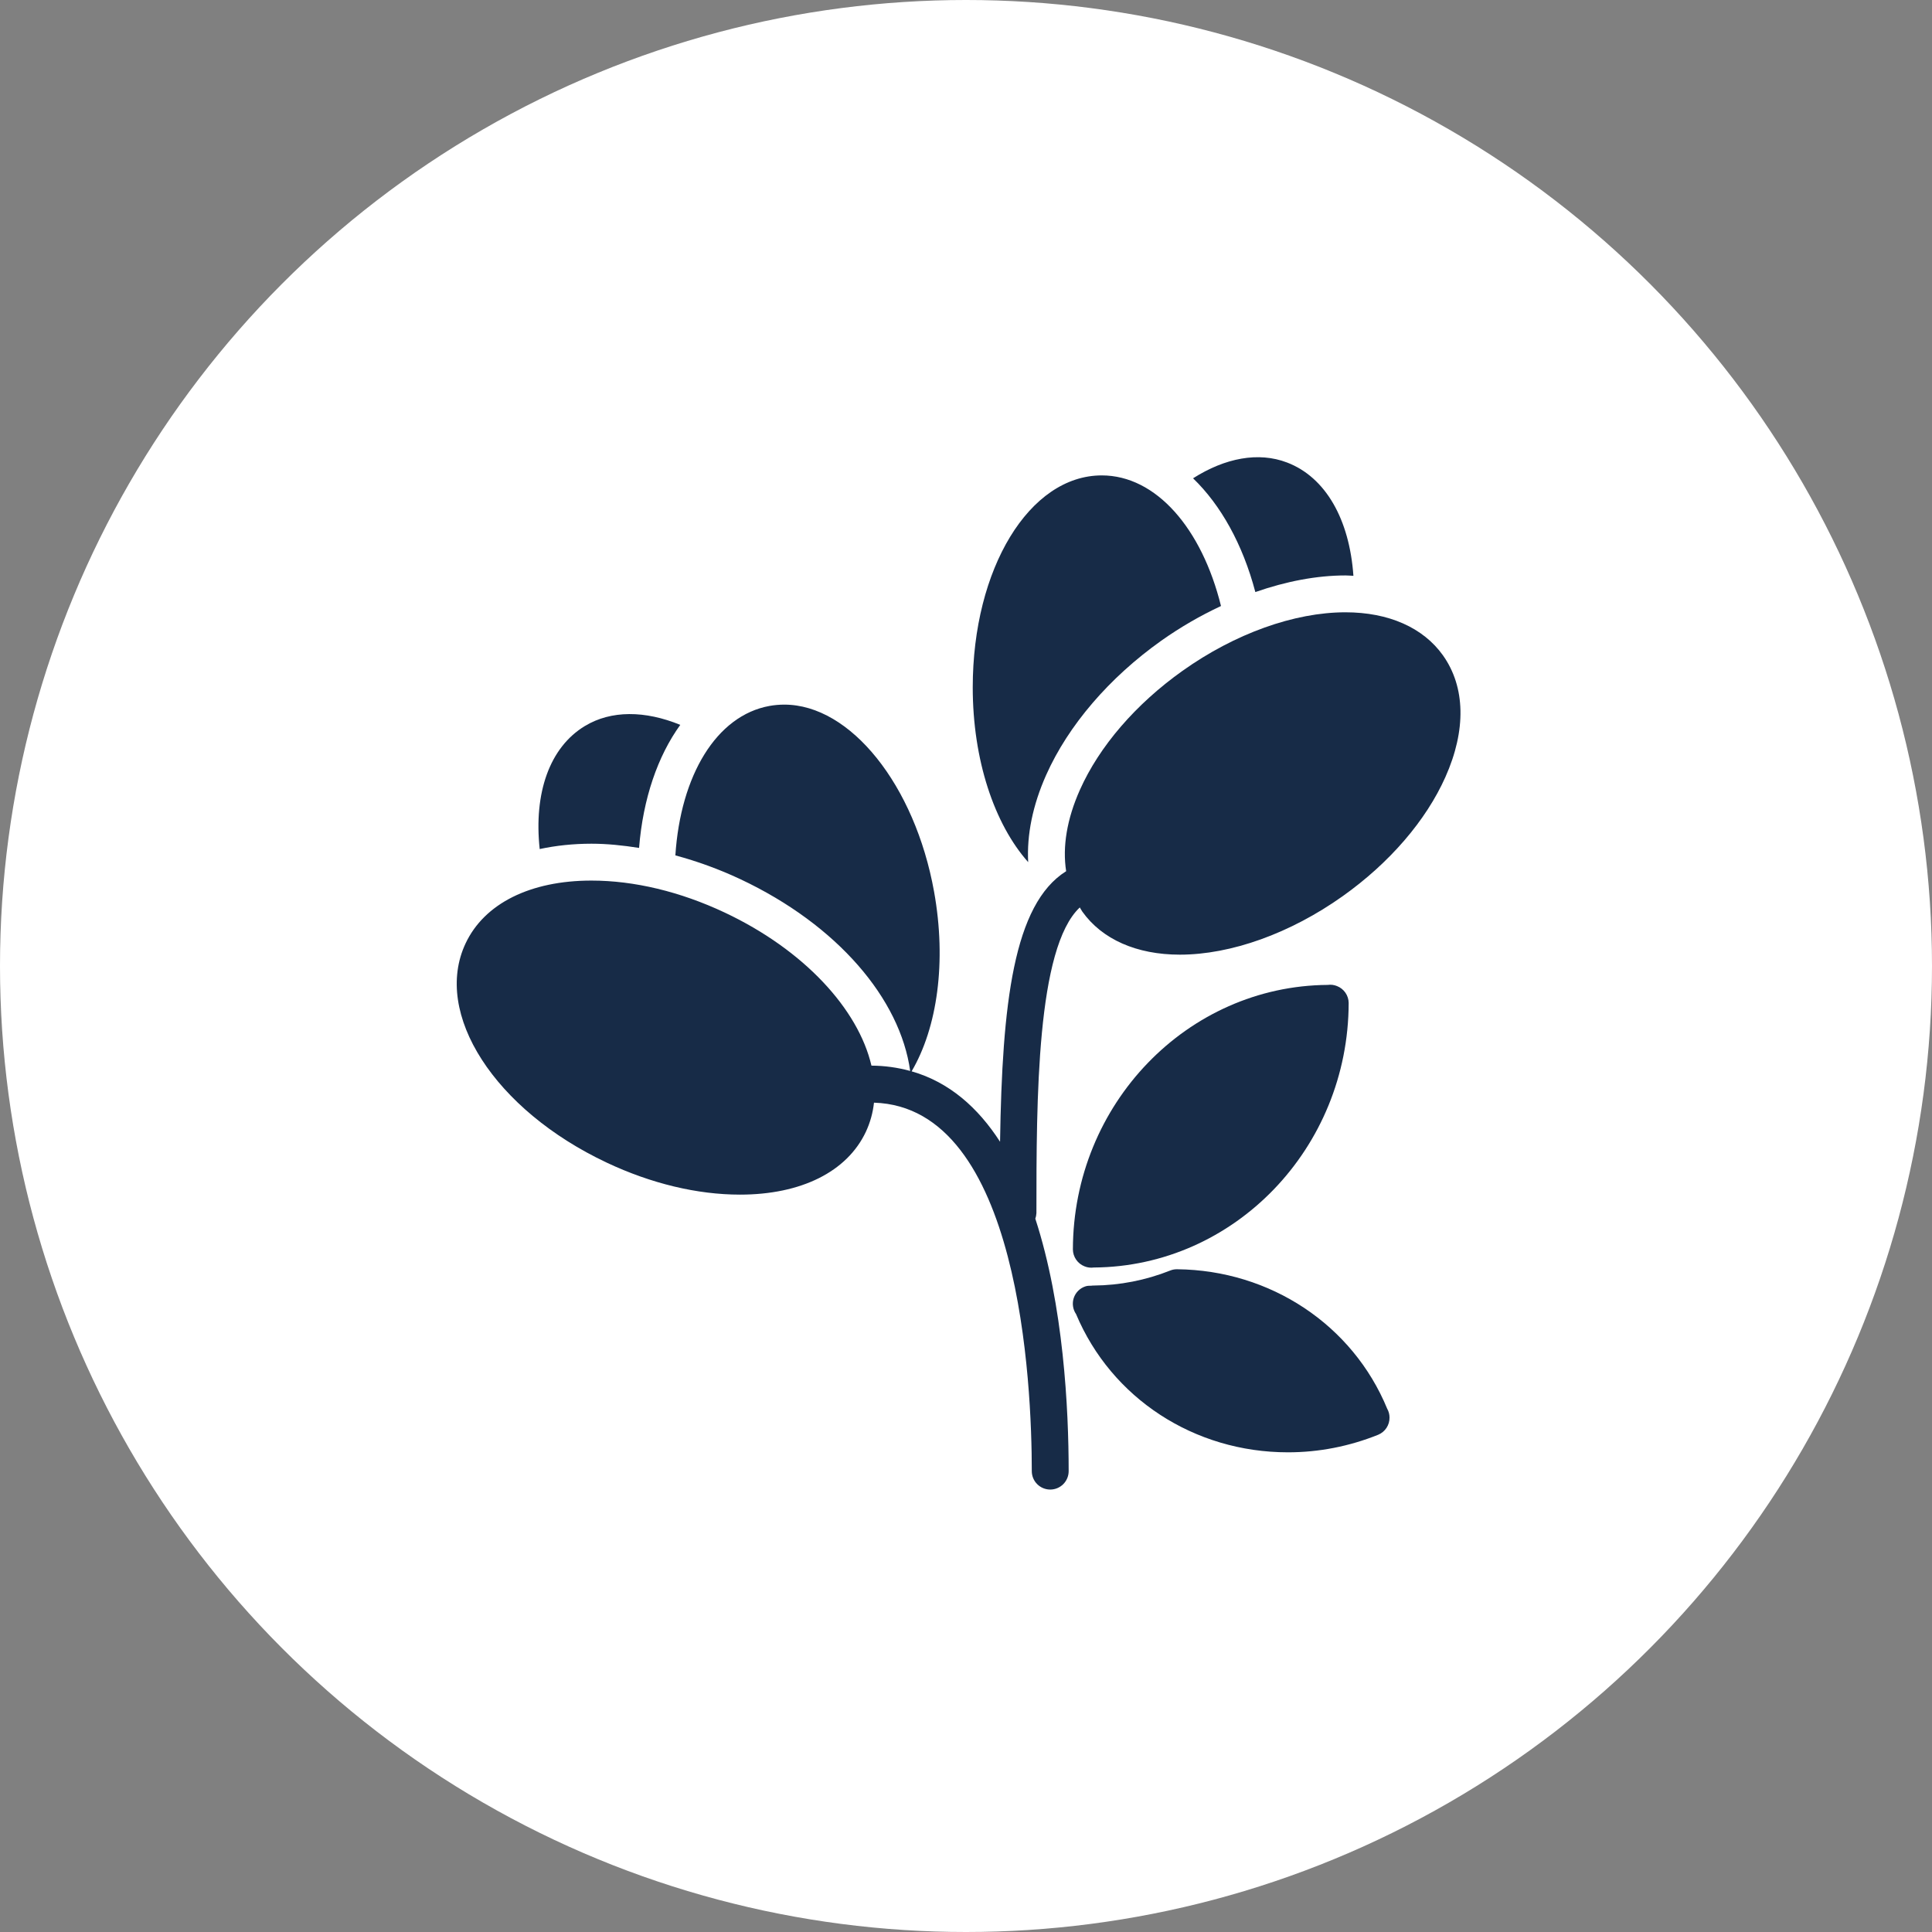
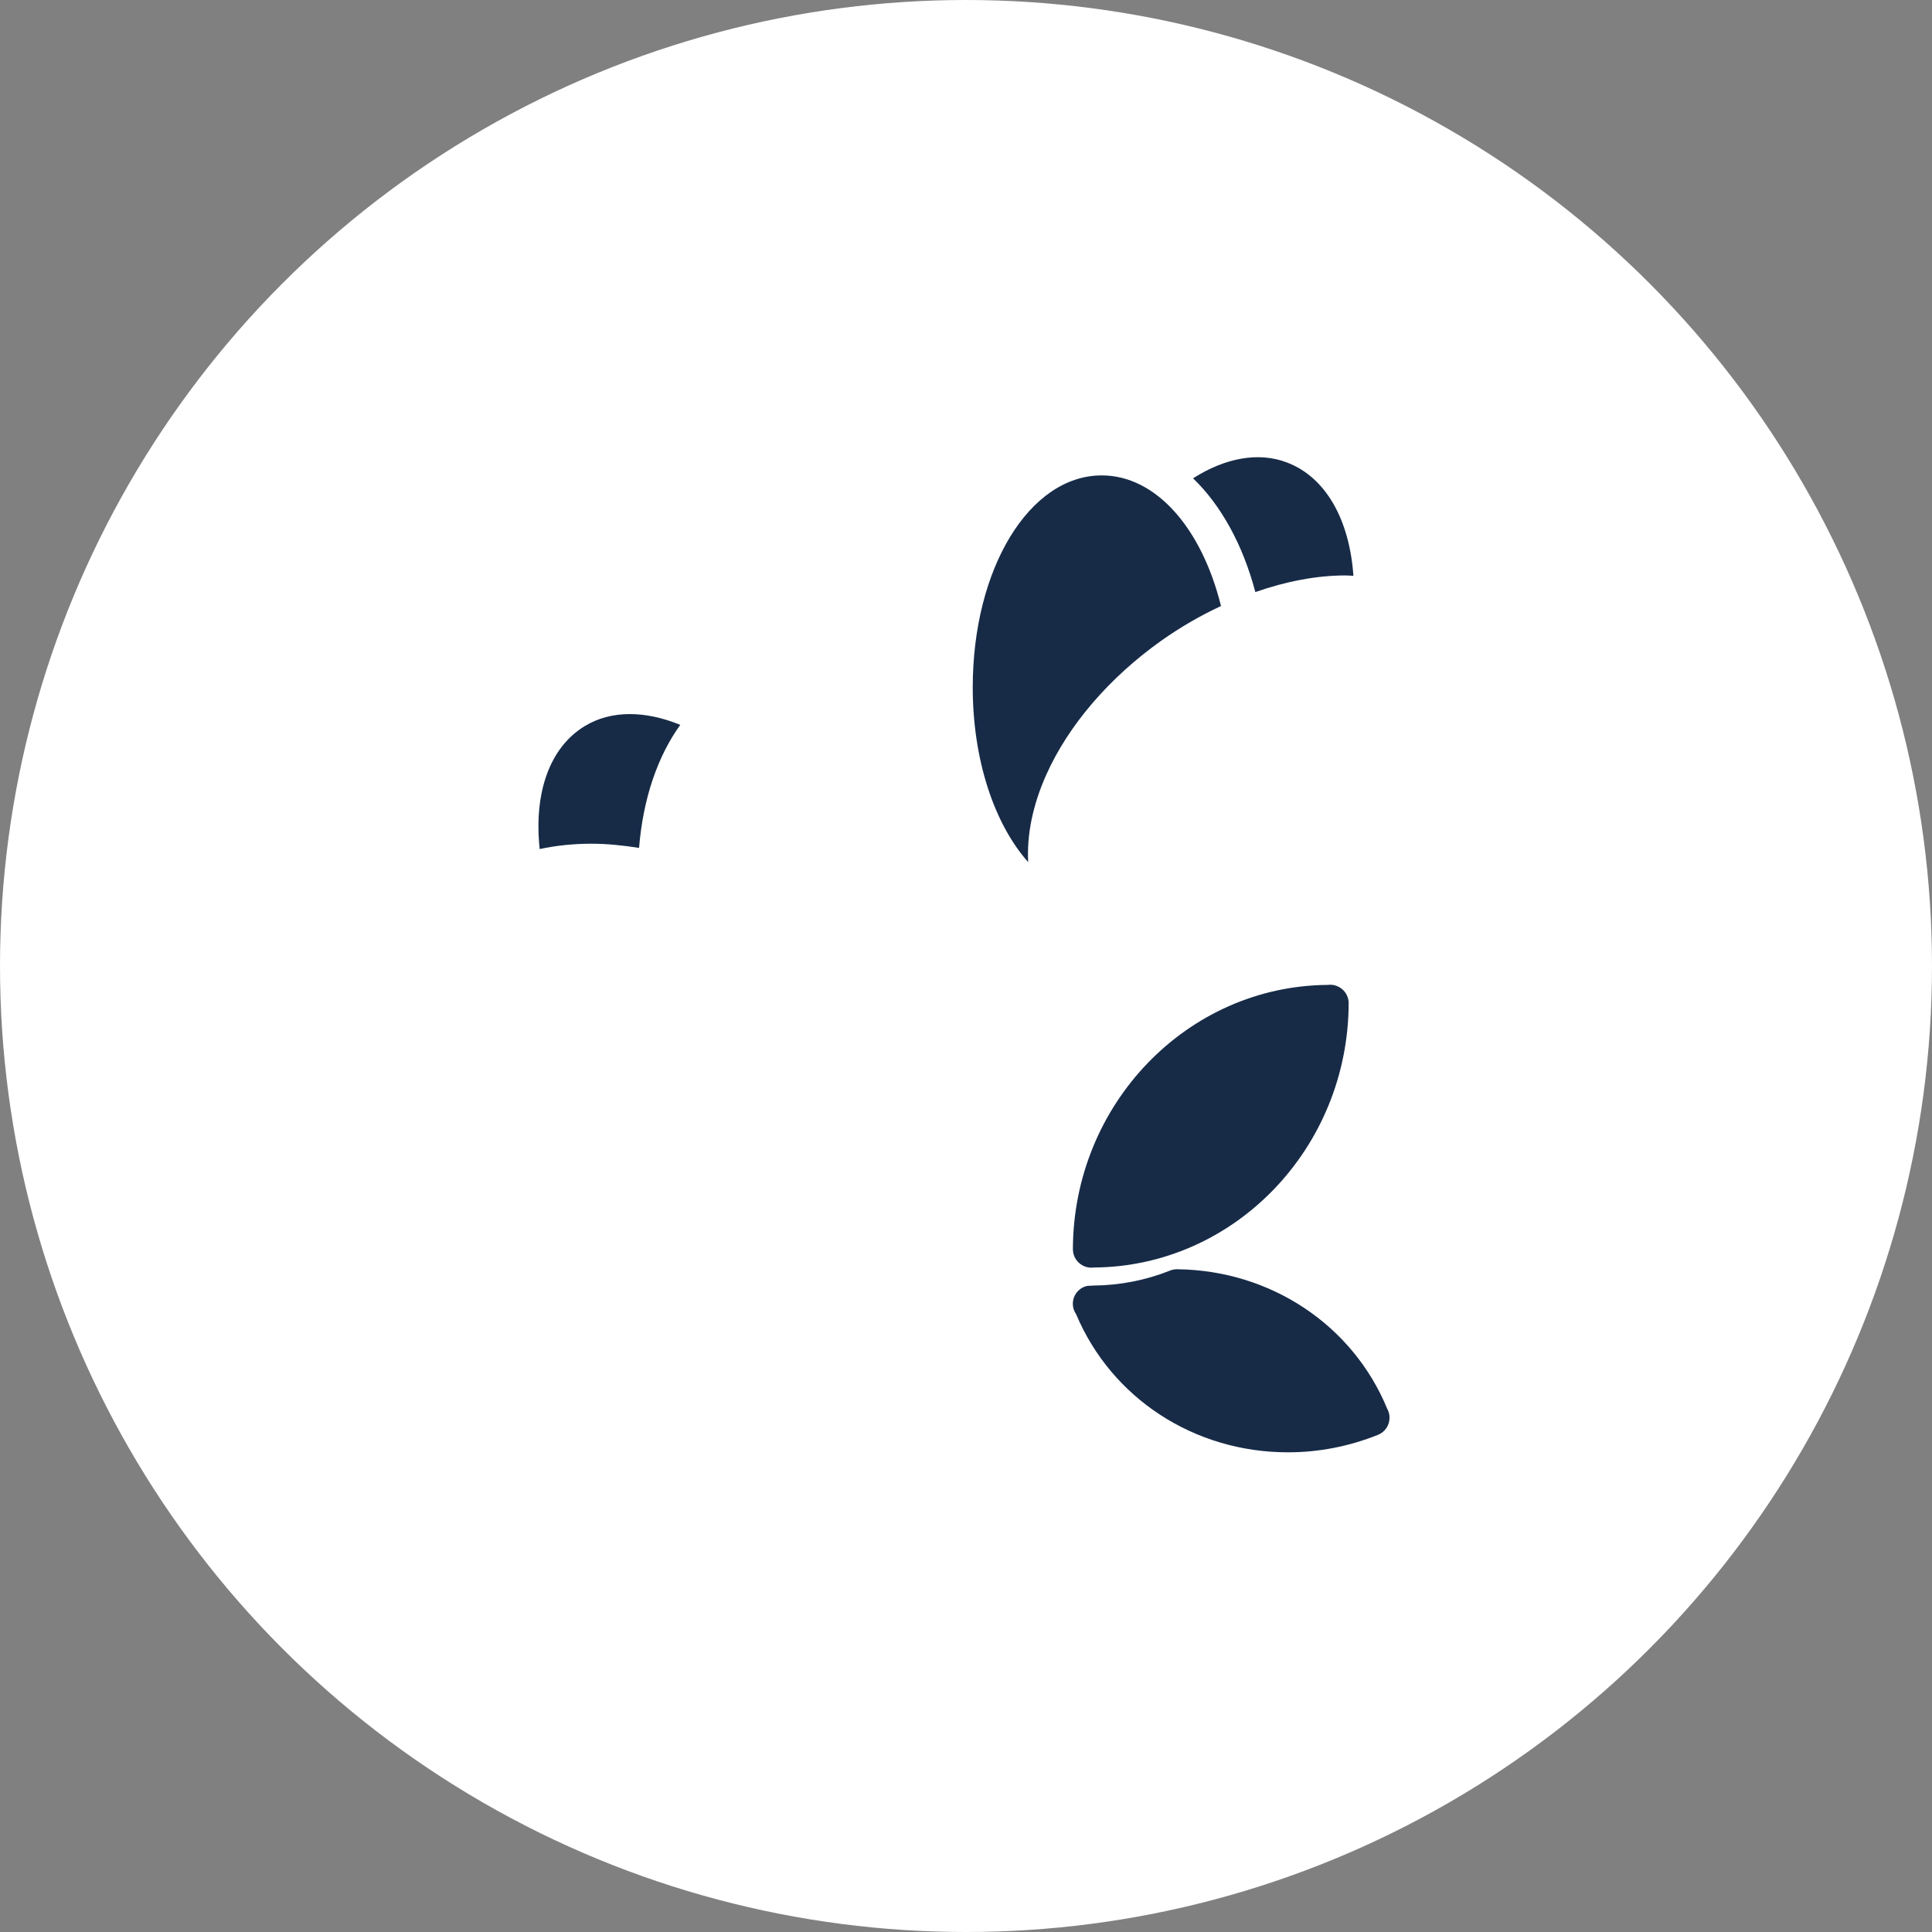
<svg xmlns="http://www.w3.org/2000/svg" width="131" height="131" viewBox="0 0 131 131" fill="none">
  <rect x="0" y="0" width="131" height="131" fill="#808080" stroke="none" />
  <circle cx="65.5" cy="65.5" r="65.5" fill="white" />
  <g clip-path="url(#clip0_1330_119)">
    <path d="M73.54 85.866C73.739 85.947 73.955 85.974 74.168 85.944C83.689 85.881 91.431 77.858 91.447 68.005C91.445 67.757 91.368 67.516 91.227 67.312C91.086 67.108 90.887 66.951 90.656 66.861C90.457 66.779 90.24 66.751 90.028 66.782C80.505 66.846 72.763 74.868 72.748 84.721C72.751 84.969 72.828 85.21 72.969 85.414C73.11 85.618 73.308 85.776 73.54 85.866Z" fill="#172B47" />
-     <path d="M97.841 44.438C96.504 42.555 94.154 41.517 91.229 41.517C87.758 41.517 83.733 42.962 80.186 45.482C77.013 47.737 74.538 50.606 73.221 53.562C72.341 55.537 72.032 57.417 72.291 59.072C68.716 61.312 67.953 68.064 67.809 77.418C66.323 75.112 64.371 73.374 61.812 72.642C63.552 69.685 64.192 65.228 63.336 60.464C62.035 53.231 57.669 47.777 53.178 47.777C52.845 47.777 52.51 47.807 52.182 47.865C48.563 48.517 46.144 52.596 45.794 58C47.269 58.397 48.746 58.93 50.196 59.611C56.803 62.72 61.04 67.744 61.715 72.616C60.859 72.381 59.976 72.26 59.089 72.256C58.2 68.434 54.529 64.412 49.131 61.872C46.12 60.456 43 59.708 40.104 59.708C35.954 59.708 32.842 61.261 31.569 63.968C29.331 68.725 33.54 75.256 41.149 78.837C44.158 80.254 47.28 81.002 50.176 81.002C54.325 81.002 57.438 79.449 58.711 76.741C59.002 76.117 59.187 75.451 59.261 74.767C69.18 75.066 69.961 93.932 69.961 99.75C69.961 100.082 70.093 100.4 70.327 100.634C70.562 100.868 70.88 101 71.211 101C71.543 101 71.861 100.868 72.095 100.634C72.329 100.4 72.461 100.082 72.461 99.75C72.461 95.552 72.12 88.528 70.199 82.63C70.244 82.509 70.269 82.381 70.275 82.252C70.275 74.552 70.285 64.276 73.217 61.529C73.276 61.621 73.322 61.72 73.386 61.81C74.724 63.693 77.073 64.731 79.999 64.731C83.47 64.731 87.494 63.286 91.041 60.766C94.215 58.512 96.689 55.642 98.007 52.686C99.424 49.511 99.365 46.582 97.841 44.438Z" fill="#172B47" />
    <path d="M79.819 86.062C79.657 86.059 79.495 86.088 79.345 86.149C77.691 86.808 75.928 87.153 74.147 87.167C74.126 87.164 74.105 87.172 74.083 87.169L74.029 87.172C74.021 87.172 74.016 87.177 74.007 87.178C73.871 87.178 73.732 87.178 73.601 87.222C73.417 87.281 73.25 87.382 73.112 87.518C72.975 87.653 72.871 87.819 72.809 88.002C72.747 88.185 72.729 88.379 72.756 88.571C72.783 88.762 72.854 88.944 72.963 89.103C75.357 94.802 80.966 98.475 87.33 98.475C89.423 98.475 91.482 98.074 93.451 97.283C93.68 97.188 93.876 97.026 94.012 96.819C94.149 96.611 94.22 96.368 94.217 96.119C94.218 95.908 94.163 95.7 94.058 95.516C91.717 89.836 86.143 86.129 79.819 86.062ZM70.937 52.545C72.435 49.187 75.206 45.954 78.739 43.444C80.016 42.54 81.372 41.753 82.79 41.091C81.49 35.828 78.386 32.235 74.706 32.235C69.8 32.235 65.957 38.548 65.957 46.608C65.957 51.527 67.418 55.869 69.716 58.458C69.619 56.604 70.02 54.603 70.937 52.545ZM91.229 39.018C91.414 39.018 91.587 39.036 91.769 39.044C91.502 35.223 89.892 32.361 87.267 31.36C85.334 30.621 83.077 31.045 80.896 32.431C82.775 34.245 84.261 36.895 85.119 40.145C87.203 39.418 89.284 39.018 91.229 39.018ZM40.106 57.208C41.161 57.208 42.242 57.321 43.332 57.493C43.602 54.142 44.597 51.269 46.126 49.15C43.736 48.172 41.441 48.153 39.664 49.224C37.262 50.673 36.185 53.77 36.594 57.57C37.685 57.336 38.858 57.208 40.106 57.208Z" fill="#172B47" />
  </g>
  <defs>
    <clipPath id="clip0_1330_119">
      <rect width="70" height="70" fill="white" transform="translate(30 31)" />
    </clipPath>
  </defs>
</svg>